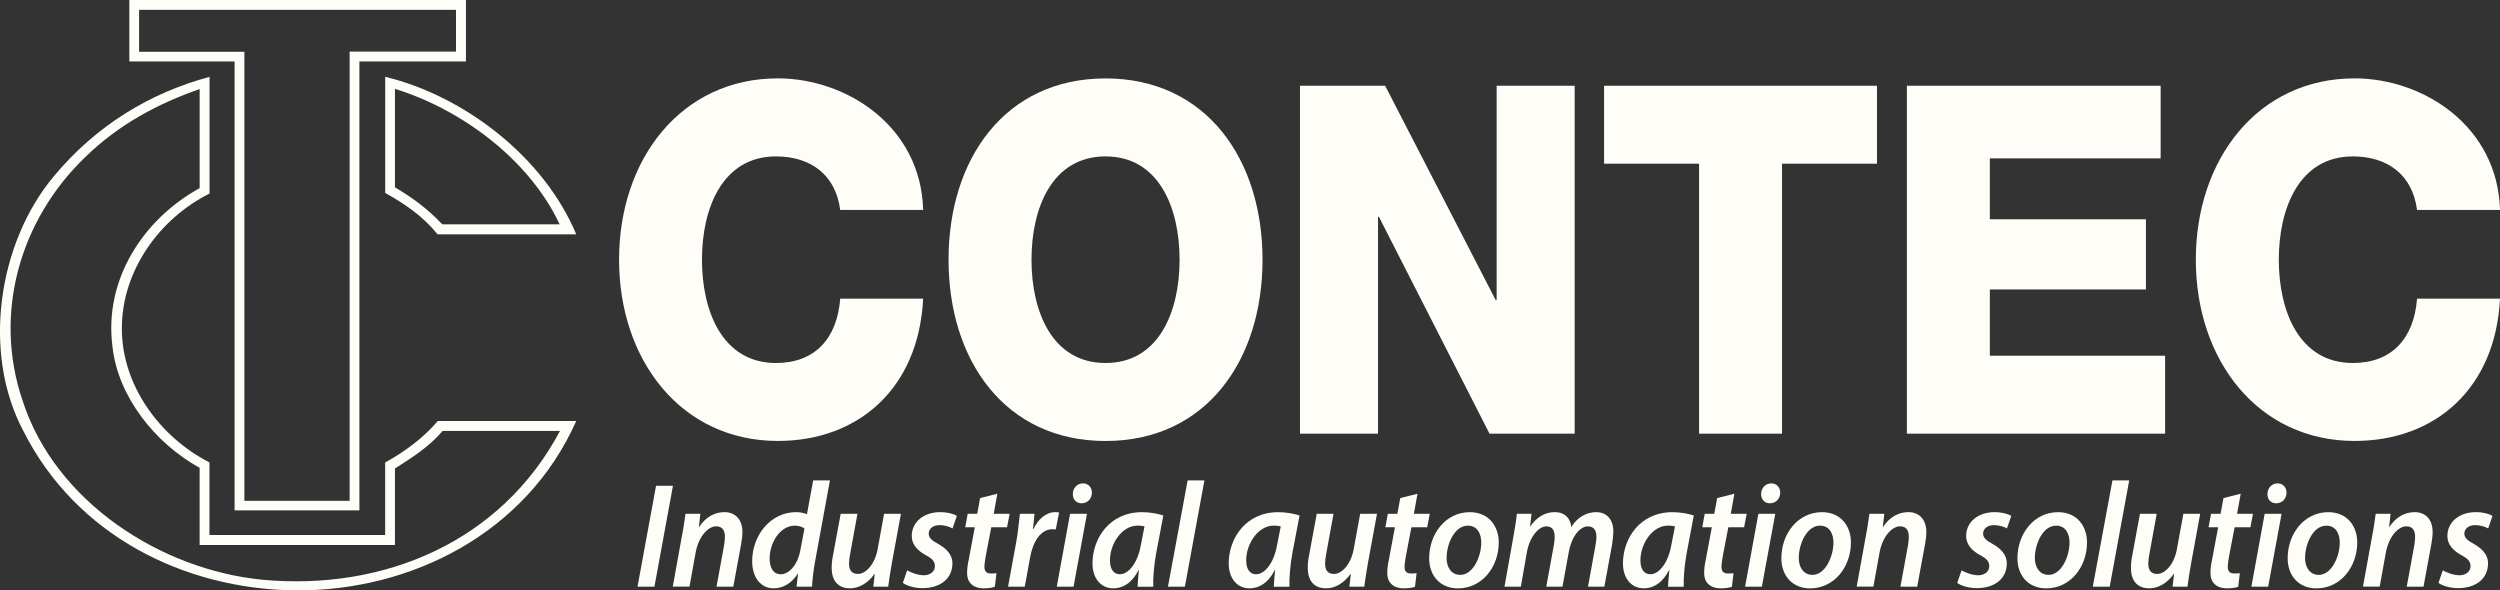
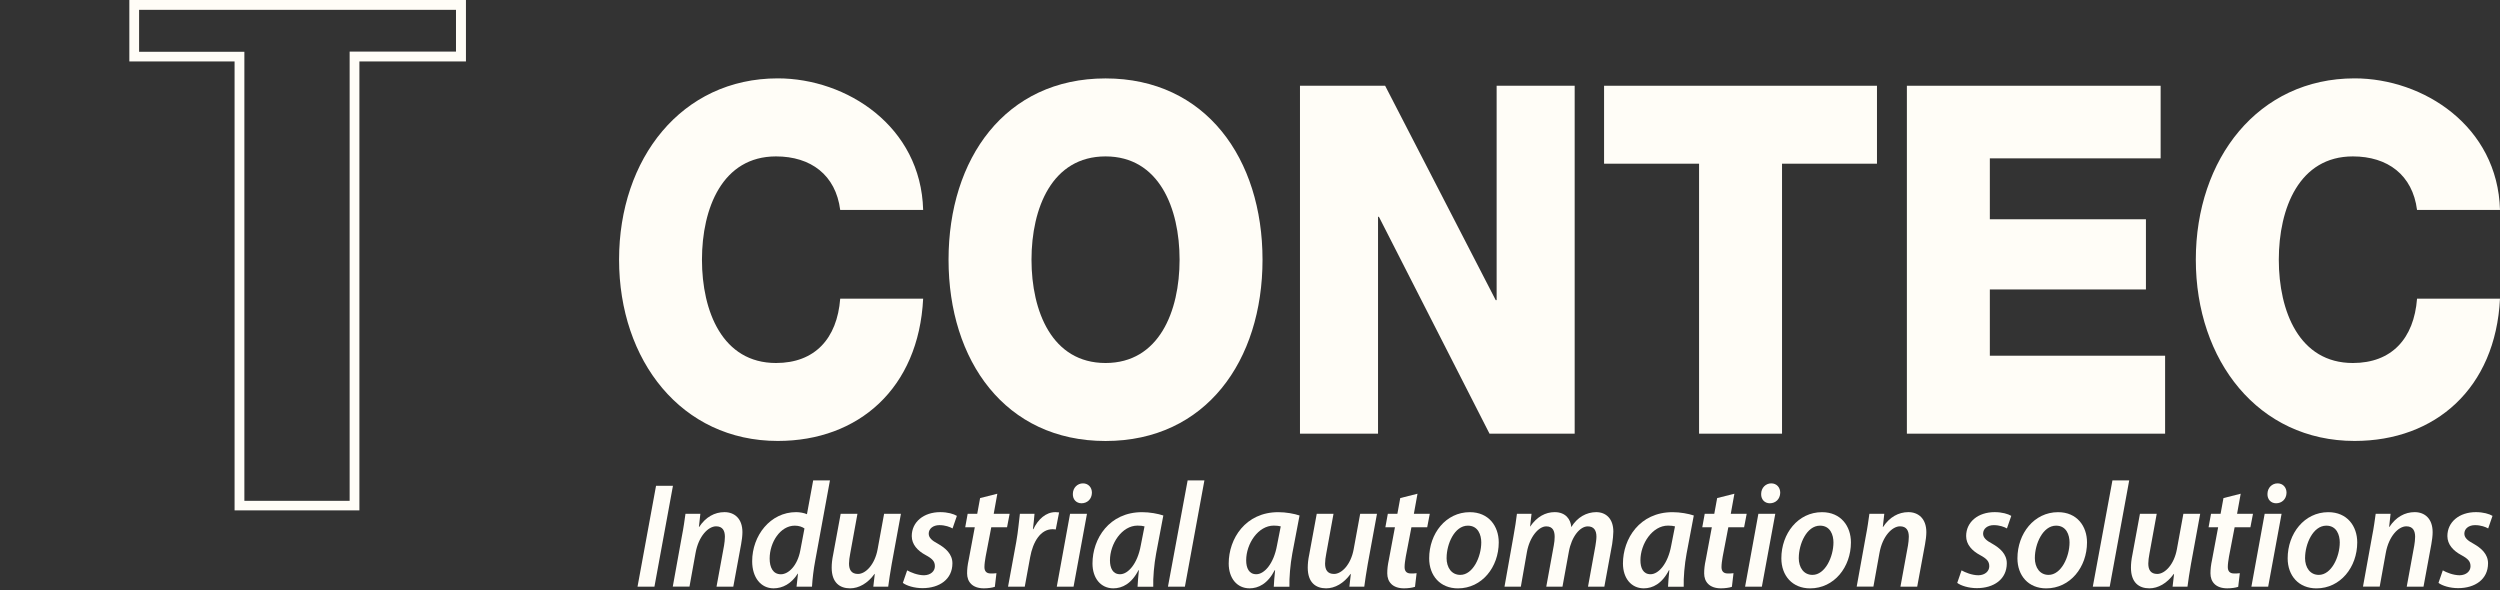
<svg xmlns="http://www.w3.org/2000/svg" width="199" height="47" viewBox="0 0 199 47" fill="none">
  <rect x="0" y="0" width="199" height="47" fill="#333333" stroke="none" />
  <g clip-path="url(#clip0_2460_3195)">
    <path d="M37.089 0V4.891H28.608V40.626H18.672V4.891H10.296V0H37.092H37.089ZM11.072 0.783V4.122H19.452V39.866H27.831V4.107H36.297V0.783H11.072Z" fill="#FFFDF7" />
-     <path d="M15.89 14.976C11.361 17.476 8.26 22.295 8.953 27.596C9.388 31.568 12.332 35.273 15.89 37.238V43.382H31.438V37.291C32.743 36.459 34.145 35.589 35.233 34.301H44.576C39.908 43.096 30.606 47.056 20.858 46.145C12.83 45.351 4.405 39.971 1.796 31.888C-0.559 24.957 1.578 17.514 6.779 12.511C9.467 9.89 12.59 8.237 15.893 7.089V14.98L15.89 14.976ZM16.685 6.114C11.96 7.387 7.63 9.984 4.248 14.077C-0.165 19.378 -1.451 28.116 1.871 34.328C6.044 42.588 14.585 46.876 23.463 46.996C32.818 47.075 41.951 42.35 45.866 33.514H34.85C33.643 34.922 32.162 35.984 30.658 36.816V42.588H16.673V36.809C12.744 34.802 9.7 30.695 9.7 26.166C9.681 21.599 12.665 17.409 16.681 15.406V6.114H16.685Z" fill="#FFFDF7" />
-     <path d="M44.55 17.857H35.203C34.055 16.625 32.781 15.703 31.438 14.912V7.074C36.657 8.682 42.098 12.635 44.55 17.86V17.857ZM30.662 6.114V15.357C32.147 16.189 33.654 17.179 34.824 18.651H45.869C43.279 12.458 36.912 7.624 30.662 6.114Z" fill="#FFFDF7" />
    <path d="M66.881 16.716C66.525 13.922 64.537 12.45 61.77 12.45C57.511 12.45 55.876 16.561 55.876 20.673C55.876 24.784 57.507 28.895 61.77 28.895C64.86 28.895 66.633 26.956 66.881 23.775H73.483C73.127 30.913 68.335 35.099 61.913 35.099C54.245 35.099 49.278 28.699 49.278 20.669C49.278 12.639 54.245 6.238 61.913 6.238C67.379 6.238 73.307 10.041 73.483 16.712H66.881V16.716Z" fill="#FFFDF7" />
    <path d="M88.001 6.242C95.987 6.242 100.497 12.642 100.497 20.673C100.497 28.703 95.991 35.103 88.001 35.103C80.011 35.103 75.504 28.703 75.504 20.673C75.504 12.642 80.011 6.242 88.001 6.242ZM88.001 28.895C92.26 28.895 93.895 24.784 93.895 20.673C93.895 16.561 92.26 12.45 88.001 12.45C83.742 12.45 82.107 16.561 82.107 20.673C82.107 24.784 83.742 28.895 88.001 28.895Z" fill="#FFFDF7" />
    <path d="M103.478 6.826H110.257L119.06 23.892H119.132V6.826H125.344V34.52H118.565L109.762 17.258H109.691V34.52H103.478V6.826Z" fill="#FFFDF7" />
    <path d="M149.411 13.03H141.849V34.52H135.246V13.03H127.684V6.826H149.407V13.03H149.411Z" fill="#FFFDF7" />
    <path d="M151.788 6.826H171.986V12.605H158.391V17.454H170.816V23.041H158.391V28.315H172.342V34.52H151.788V6.826Z" fill="#FFFDF7" />
    <path d="M192.397 16.716C192.041 13.922 190.054 12.45 187.287 12.45C183.028 12.45 181.393 16.561 181.393 20.673C181.393 24.784 183.024 28.895 187.287 28.895C190.377 28.895 192.15 26.956 192.397 23.775H199C198.644 30.913 193.852 35.099 187.426 35.099C179.758 35.099 174.787 28.699 174.787 20.669C174.787 12.639 179.755 6.238 187.426 6.238C192.892 6.238 198.82 10.041 199 16.712H192.397V16.716Z" fill="#FFFDF7" />
    <path d="M53.567 38.669L52.093 46.699H50.747L52.221 38.669H53.567Z" fill="#FFFDF7" />
    <path d="M53.552 46.699L54.275 42.697C54.414 42.004 54.493 41.398 54.564 40.897H55.749L55.633 41.944H55.655C56.173 41.157 56.885 40.766 57.669 40.766C58.452 40.766 59.097 41.266 59.097 42.362C59.097 42.625 59.052 43.028 58.992 43.325L58.37 46.699H57.035L57.635 43.423C57.669 43.209 57.702 42.96 57.702 42.731C57.702 42.253 57.53 41.895 57.001 41.895C56.39 41.895 55.61 42.659 55.367 44.014L54.883 46.695H53.548L53.552 46.699Z" fill="#FFFDF7" />
    <path d="M66.063 38.243L64.89 44.639C64.762 45.306 64.672 46.07 64.635 46.699H63.405L63.521 45.663H63.499C62.993 46.462 62.303 46.831 61.575 46.831C60.574 46.831 59.873 45.983 59.873 44.673C59.873 42.637 61.313 40.766 63.371 40.766C63.66 40.766 63.994 40.826 64.234 40.931L64.729 38.239H66.063V38.243ZM64.039 42.068C63.877 41.948 63.6 41.842 63.266 41.842C62.115 41.842 61.264 43.164 61.264 44.462C61.264 45.166 61.53 45.712 62.16 45.712C62.76 45.712 63.473 45.035 63.701 43.83L64.035 42.068H64.039Z" fill="#FFFDF7" />
    <path d="M71.714 40.897L70.979 44.899C70.851 45.592 70.773 46.198 70.701 46.699H69.516L69.633 45.686H69.61C69.07 46.435 68.365 46.831 67.664 46.831C66.847 46.831 66.202 46.379 66.202 45.185C66.202 44.877 66.236 44.542 66.318 44.15L66.918 40.897H68.253L67.676 44.067C67.619 44.353 67.582 44.639 67.582 44.865C67.582 45.343 67.766 45.686 68.294 45.686C68.917 45.686 69.64 44.922 69.858 43.721L70.375 40.897H71.71H71.714Z" fill="#FFFDF7" />
    <path d="M72.209 45.4C72.497 45.566 73.048 45.791 73.555 45.791C74.094 45.78 74.417 45.456 74.417 45.076C74.417 44.696 74.233 44.481 73.682 44.184C73.037 43.838 72.576 43.337 72.576 42.67C72.576 41.552 73.521 40.766 74.844 40.766C75.433 40.766 75.913 40.908 76.168 41.063L75.823 42.064C75.617 41.944 75.234 41.801 74.777 41.801C74.271 41.801 73.926 42.087 73.926 42.478C73.926 42.798 74.177 43.028 74.649 43.277C75.26 43.623 75.812 44.097 75.812 44.839C75.812 46.115 74.777 46.816 73.431 46.816C72.775 46.816 72.164 46.623 71.867 46.398L72.212 45.396L72.209 45.4Z" fill="#FFFDF7" />
    <path d="M79.388 39.301L79.1 40.897H80.367L80.161 41.97H78.905L78.455 44.316C78.41 44.59 78.361 44.888 78.361 45.136C78.361 45.445 78.5 45.648 78.856 45.648C79.017 45.648 79.179 45.648 79.317 45.626L79.19 46.71C78.995 46.782 78.639 46.831 78.316 46.831C77.394 46.831 76.981 46.307 76.981 45.641C76.981 45.306 77.015 44.986 77.109 44.557L77.593 41.97H76.832L77.026 40.897H77.788L78.016 39.647L79.385 39.301H79.388Z" fill="#FFFDF7" />
    <path d="M80.24 46.699L80.896 43.126C81.046 42.305 81.113 41.42 81.184 40.897H82.347C82.313 41.289 82.279 41.695 82.219 42.125H82.253C82.632 41.338 83.243 40.766 84.015 40.766C84.109 40.766 84.21 40.777 84.304 40.788L84.038 42.147C83.97 42.136 83.876 42.125 83.783 42.125C82.827 42.125 82.219 43.126 81.998 44.365L81.571 46.699H80.236H80.24Z" fill="#FFFDF7" />
    <path d="M84.12 46.699L85.177 40.897H86.523L85.455 46.699H84.12ZM85.399 39.324C85.399 38.823 85.766 38.476 86.205 38.476C86.621 38.476 86.917 38.785 86.917 39.226C86.906 39.738 86.538 40.061 86.089 40.061C85.672 40.061 85.388 39.753 85.399 39.324Z" fill="#FFFDF7" />
    <path d="M90.55 46.699C90.562 46.352 90.607 45.889 90.655 45.389H90.622C90.07 46.462 89.332 46.831 88.619 46.831C87.618 46.831 86.962 46.021 86.962 44.854C86.962 42.877 88.297 40.769 90.91 40.769C91.521 40.769 92.177 40.89 92.601 41.033L92.028 44.06C91.866 44.929 91.773 46.014 91.799 46.706H90.554L90.55 46.699ZM91.102 41.899C90.963 41.861 90.79 41.838 90.55 41.838C89.305 41.838 88.353 43.28 88.353 44.602C88.353 45.208 88.571 45.709 89.159 45.709C89.782 45.709 90.539 44.899 90.805 43.42L91.105 41.895L91.102 41.899Z" fill="#FFFDF7" />
    <path d="M92.969 46.699L94.536 38.239H95.871L94.318 46.699H92.972H92.969Z" fill="#FFFDF7" />
    <path d="M101.393 46.699C101.405 46.352 101.45 45.889 101.498 45.389H101.465C100.914 46.462 100.175 46.831 99.463 46.831C98.461 46.831 97.805 46.021 97.805 44.854C97.805 42.877 99.14 40.769 101.753 40.769C102.365 40.769 103.021 40.89 103.444 41.033L102.867 44.06C102.706 44.929 102.616 46.014 102.638 46.706H101.393V46.699ZM101.945 41.899C101.806 41.861 101.633 41.838 101.393 41.838C100.149 41.838 99.196 43.28 99.196 44.602C99.196 45.208 99.414 45.709 100.002 45.709C100.625 45.709 101.382 44.899 101.648 43.42L101.948 41.895L101.945 41.899Z" fill="#FFFDF7" />
    <path d="M109.608 40.897L108.873 44.899C108.746 45.592 108.667 46.198 108.596 46.699H107.411L107.527 45.686H107.505C106.965 46.435 106.26 46.831 105.559 46.831C104.742 46.831 104.097 46.379 104.097 45.185C104.097 44.877 104.13 44.542 104.213 44.15L104.813 40.897H106.148L105.57 44.067C105.514 44.353 105.476 44.639 105.476 44.865C105.476 45.343 105.66 45.686 106.189 45.686C106.811 45.686 107.535 44.922 107.752 43.721L108.27 40.897H109.604H109.608Z" fill="#FFFDF7" />
    <path d="M112.833 39.301L112.544 40.897H113.811L113.605 41.97H112.349L111.899 44.316C111.854 44.59 111.805 44.888 111.805 45.136C111.805 45.445 111.944 45.648 112.3 45.648C112.461 45.648 112.623 45.648 112.761 45.626L112.634 46.71C112.439 46.782 112.083 46.831 111.76 46.831C110.838 46.831 110.426 46.307 110.426 45.641C110.426 45.306 110.459 44.986 110.553 44.557L111.037 41.97H110.276L110.471 40.897H111.232L111.46 39.647L112.829 39.301H112.833Z" fill="#FFFDF7" />
    <path d="M119.3 43.175C119.3 45.14 117.966 46.834 116.053 46.834C114.636 46.834 113.762 45.822 113.762 44.44C113.762 42.475 115.086 40.769 116.998 40.769C118.505 40.769 119.3 41.887 119.3 43.175ZM115.146 44.402C115.146 45.2 115.558 45.761 116.241 45.761C117.242 45.761 117.909 44.331 117.909 43.175C117.909 42.58 117.658 41.842 116.841 41.842C115.772 41.842 115.15 43.318 115.15 44.402H115.146Z" fill="#FFFDF7" />
    <path d="M119.758 46.699L120.47 42.697C120.598 42.004 120.688 41.398 120.748 40.897H121.91L121.794 41.91H121.805C122.333 41.134 123.023 40.766 123.751 40.766C124.624 40.766 125.029 41.338 125.074 41.955C125.569 41.157 126.282 40.777 127.054 40.766C127.826 40.766 128.422 41.278 128.422 42.313C128.422 42.561 128.377 42.99 128.329 43.303L127.706 46.699H126.405L126.994 43.457C127.028 43.22 127.076 42.957 127.076 42.719C127.076 42.23 126.881 41.899 126.387 41.899C125.775 41.899 125.097 42.697 124.879 43.924L124.373 46.699H123.083L123.683 43.412C123.728 43.175 123.751 42.949 123.751 42.734C123.751 42.294 123.623 41.899 123.083 41.899C122.461 41.899 121.749 42.768 121.542 43.947L121.059 46.699H119.758Z" fill="#FFFDF7" />
    <path d="M132.775 46.699C132.787 46.352 132.832 45.889 132.88 45.389H132.847C132.295 46.462 131.557 46.831 130.844 46.831C129.843 46.831 129.187 46.021 129.187 44.854C129.187 42.877 130.522 40.769 133.135 40.769C133.746 40.769 134.403 40.89 134.826 41.033L134.253 44.06C134.091 44.929 133.998 46.014 134.024 46.706H132.783L132.775 46.699ZM133.327 41.899C133.188 41.861 133.015 41.838 132.775 41.838C131.531 41.838 130.578 43.28 130.578 44.602C130.578 45.208 130.796 45.709 131.384 45.709C132.007 45.709 132.764 44.899 133.03 43.42L133.33 41.895L133.327 41.899Z" fill="#FFFDF7" />
    <path d="M138.058 39.301L137.77 40.897H139.037L138.831 41.97H137.575L137.125 44.316C137.08 44.59 137.031 44.888 137.031 45.136C137.031 45.445 137.17 45.648 137.526 45.648C137.687 45.648 137.848 45.648 137.987 45.626L137.859 46.71C137.665 46.782 137.308 46.831 136.986 46.831C136.064 46.831 135.651 46.307 135.651 45.641C135.651 45.306 135.685 44.986 135.779 44.557L136.262 41.97H135.501L135.696 40.897H136.457L136.686 39.647L138.054 39.301H138.058Z" fill="#FFFDF7" />
    <path d="M138.909 46.699L139.967 40.897H141.313L140.244 46.699H138.909ZM140.188 39.324C140.188 38.823 140.555 38.476 140.994 38.476C141.41 38.476 141.706 38.785 141.706 39.226C141.695 39.738 141.328 40.061 140.878 40.061C140.465 40.061 140.177 39.753 140.188 39.324Z" fill="#FFFDF7" />
    <path d="M147.334 43.175C147.334 45.14 145.999 46.834 144.087 46.834C142.67 46.834 141.796 45.822 141.796 44.44C141.796 42.475 143.12 40.769 145.032 40.769C146.539 40.769 147.334 41.887 147.334 43.175ZM143.18 44.402C143.18 45.2 143.592 45.761 144.275 45.761C145.276 45.761 145.943 44.331 145.943 43.175C145.943 42.58 145.692 41.842 144.875 41.842C143.806 41.842 143.184 43.318 143.184 44.402H143.18Z" fill="#FFFDF7" />
    <path d="M147.792 46.699L148.515 42.697C148.654 42.004 148.733 41.398 148.804 40.897H149.989L149.872 41.944H149.895C150.412 41.157 151.128 40.766 151.908 40.766C152.688 40.766 153.337 41.266 153.337 42.362C153.337 42.625 153.292 43.028 153.232 43.325L152.609 46.699H151.275L151.875 43.423C151.908 43.209 151.942 42.96 151.942 42.731C151.942 42.253 151.77 41.895 151.241 41.895C150.63 41.895 149.846 42.659 149.606 44.014L149.123 46.695H147.788L147.792 46.699Z" fill="#FFFDF7" />
    <path d="M156.138 45.4C156.426 45.566 156.977 45.791 157.484 45.791C158.023 45.78 158.346 45.456 158.346 45.076C158.346 44.696 158.162 44.481 157.611 44.184C156.966 43.838 156.505 43.337 156.505 42.67C156.505 41.552 157.45 40.766 158.773 40.766C159.362 40.766 159.842 40.908 160.097 41.063L159.752 42.064C159.546 41.944 159.163 41.801 158.706 41.801C158.2 41.801 157.855 42.087 157.855 42.478C157.855 42.798 158.106 43.028 158.578 43.277C159.189 43.623 159.741 44.097 159.741 44.839C159.741 46.115 158.706 46.816 157.36 46.816C156.704 46.816 156.093 46.623 155.796 46.398L156.141 45.396L156.138 45.4Z" fill="#FFFDF7" />
    <path d="M166.126 43.175C166.126 45.14 164.791 46.834 162.879 46.834C161.462 46.834 160.588 45.822 160.588 44.44C160.588 42.475 161.912 40.769 163.824 40.769C165.331 40.769 166.126 41.887 166.126 43.175ZM161.972 44.402C161.972 45.2 162.388 45.761 163.066 45.761C164.067 45.761 164.735 44.331 164.735 43.175C164.735 42.58 164.484 41.842 163.666 41.842C162.598 41.842 161.975 43.318 161.975 44.402H161.972Z" fill="#FFFDF7" />
    <path d="M166.587 46.699L168.15 38.239H169.485L167.933 46.699H166.587Z" fill="#FFFDF7" />
    <path d="M175.135 40.897L174.401 44.899C174.273 45.592 174.194 46.198 174.123 46.699H172.938L173.055 45.686H173.032C172.492 46.435 171.787 46.831 171.086 46.831C170.269 46.831 169.624 46.379 169.624 45.185C169.624 44.877 169.658 44.542 169.74 44.15L170.34 40.897H171.675L171.097 44.067C171.041 44.353 171.004 44.639 171.004 44.865C171.004 45.343 171.187 45.686 171.716 45.686C172.338 45.686 173.062 44.922 173.28 43.721L173.797 40.897H175.132H175.135Z" fill="#FFFDF7" />
    <path d="M178.36 39.301L178.071 40.897H179.338L179.132 41.97H177.876L177.426 44.316C177.381 44.59 177.333 44.888 177.333 45.136C177.333 45.445 177.471 45.648 177.827 45.648C177.989 45.648 178.15 45.648 178.289 45.626L178.161 46.71C177.966 46.782 177.61 46.831 177.288 46.831C176.365 46.831 175.953 46.307 175.953 45.641C175.953 45.306 175.987 44.986 176.08 44.557L176.564 41.97H175.803L175.998 40.897H176.759L176.988 39.647L178.356 39.301H178.36Z" fill="#FFFDF7" />
    <path d="M179.211 46.699L180.268 40.897H181.614L180.546 46.699H179.211ZM180.49 39.324C180.49 38.823 180.857 38.476 181.296 38.476C181.712 38.476 182.008 38.785 182.008 39.226C181.997 39.738 181.629 40.061 181.179 40.061C180.767 40.061 180.478 39.753 180.49 39.324Z" fill="#FFFDF7" />
    <path d="M187.636 43.175C187.636 45.14 186.301 46.834 184.389 46.834C182.972 46.834 182.098 45.822 182.098 44.44C182.098 42.475 183.421 40.769 185.334 40.769C186.841 40.769 187.636 41.887 187.636 43.175ZM183.481 44.402C183.481 45.2 183.898 45.761 184.576 45.761C185.577 45.761 186.245 44.331 186.245 43.175C186.245 42.58 185.994 41.842 185.176 41.842C184.108 41.842 183.485 43.318 183.485 44.402H183.481Z" fill="#FFFDF7" />
    <path d="M188.093 46.699L188.817 42.697C188.956 42.004 189.034 41.398 189.105 40.897H190.29L190.174 41.944H190.197C190.714 41.157 191.426 40.766 192.21 40.766C192.994 40.766 193.638 41.266 193.638 42.362C193.638 42.625 193.593 43.028 193.533 43.325L192.911 46.699H191.576L192.176 43.423C192.21 43.209 192.244 42.96 192.244 42.731C192.244 42.253 192.071 41.895 191.543 41.895C190.931 41.895 190.152 42.659 189.908 44.014L189.424 46.695H188.089L188.093 46.699Z" fill="#FFFDF7" />
    <path d="M194.445 45.4C194.733 45.566 195.284 45.791 195.791 45.791C196.33 45.78 196.653 45.456 196.653 45.076C196.653 44.696 196.469 44.481 195.918 44.184C195.273 43.838 194.812 43.337 194.812 42.67C194.812 41.552 195.757 40.766 197.08 40.766C197.669 40.766 198.149 40.908 198.404 41.063L198.059 42.064C197.853 41.944 197.47 41.801 197.013 41.801C196.507 41.801 196.162 42.087 196.162 42.478C196.162 42.798 196.413 43.028 196.885 43.277C197.497 43.623 198.048 44.097 198.048 44.839C198.048 46.115 197.013 46.816 195.667 46.816C195.011 46.816 194.4 46.623 194.103 46.398L194.448 45.396L194.445 45.4Z" fill="#FFFDF7" />
  </g>
  <defs>
    <clipPath id="clip0_2460_3195">
      <rect width="199" height="47" fill="white" />
    </clipPath>
  </defs>
</svg>